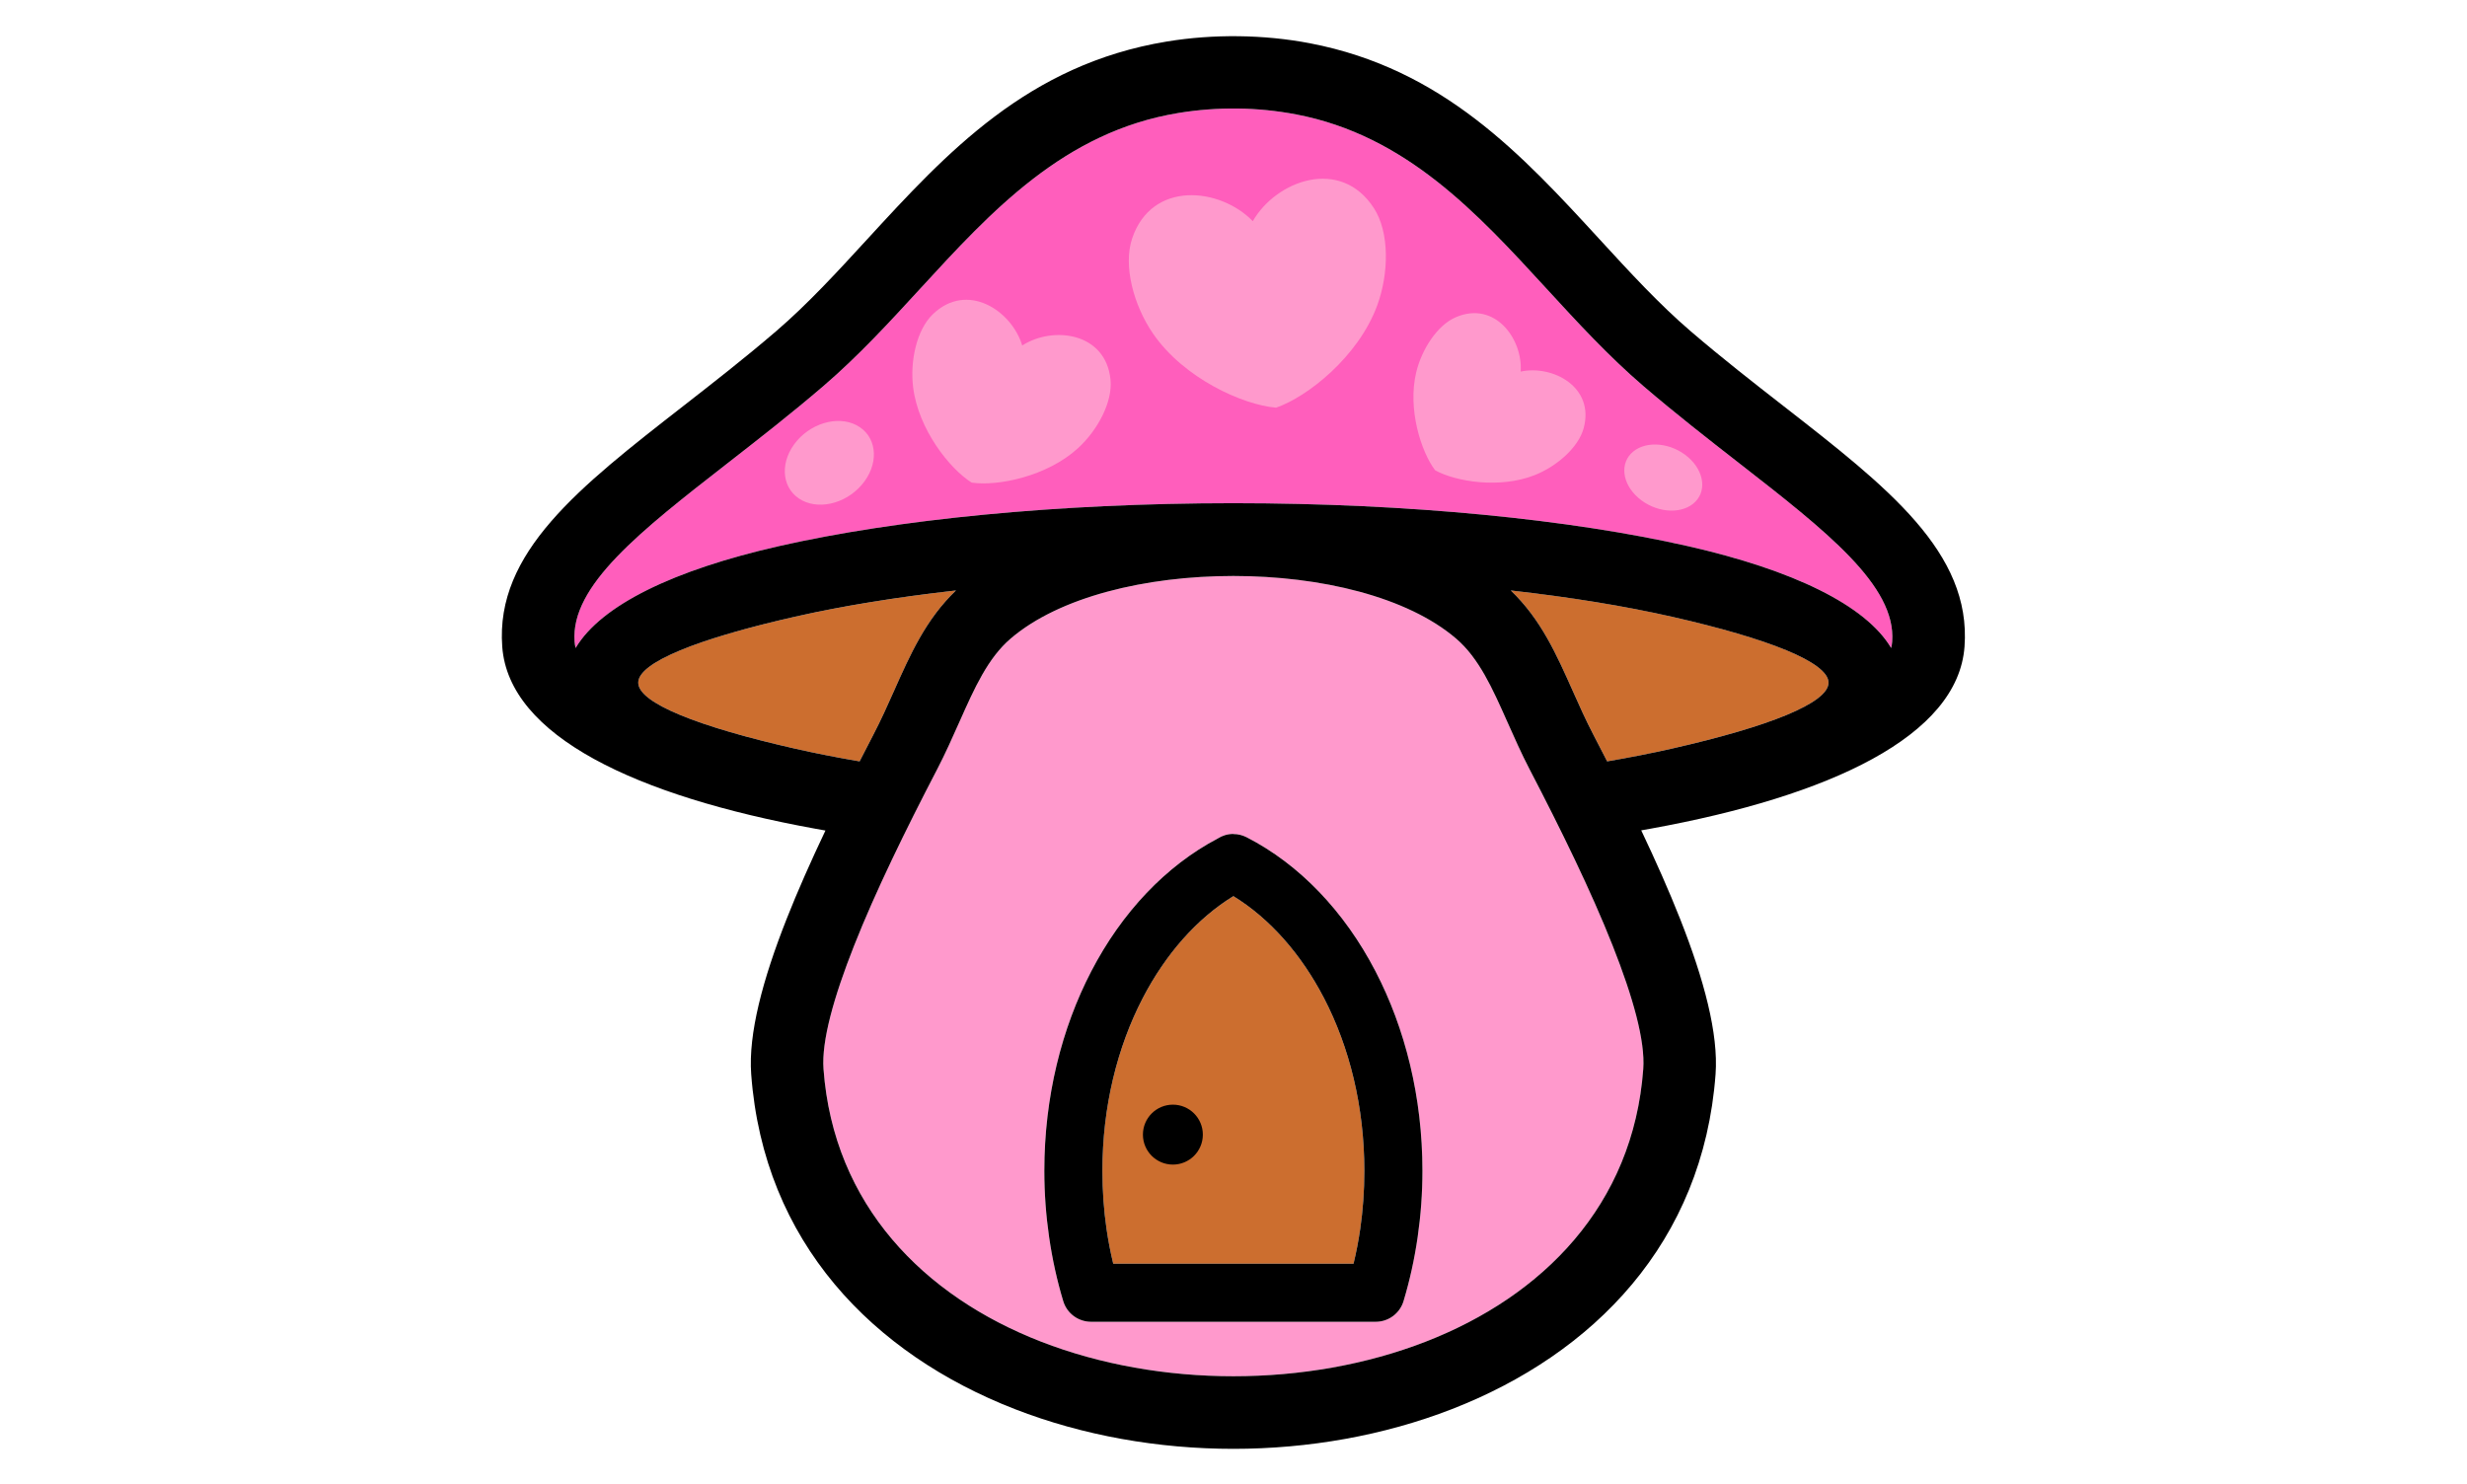
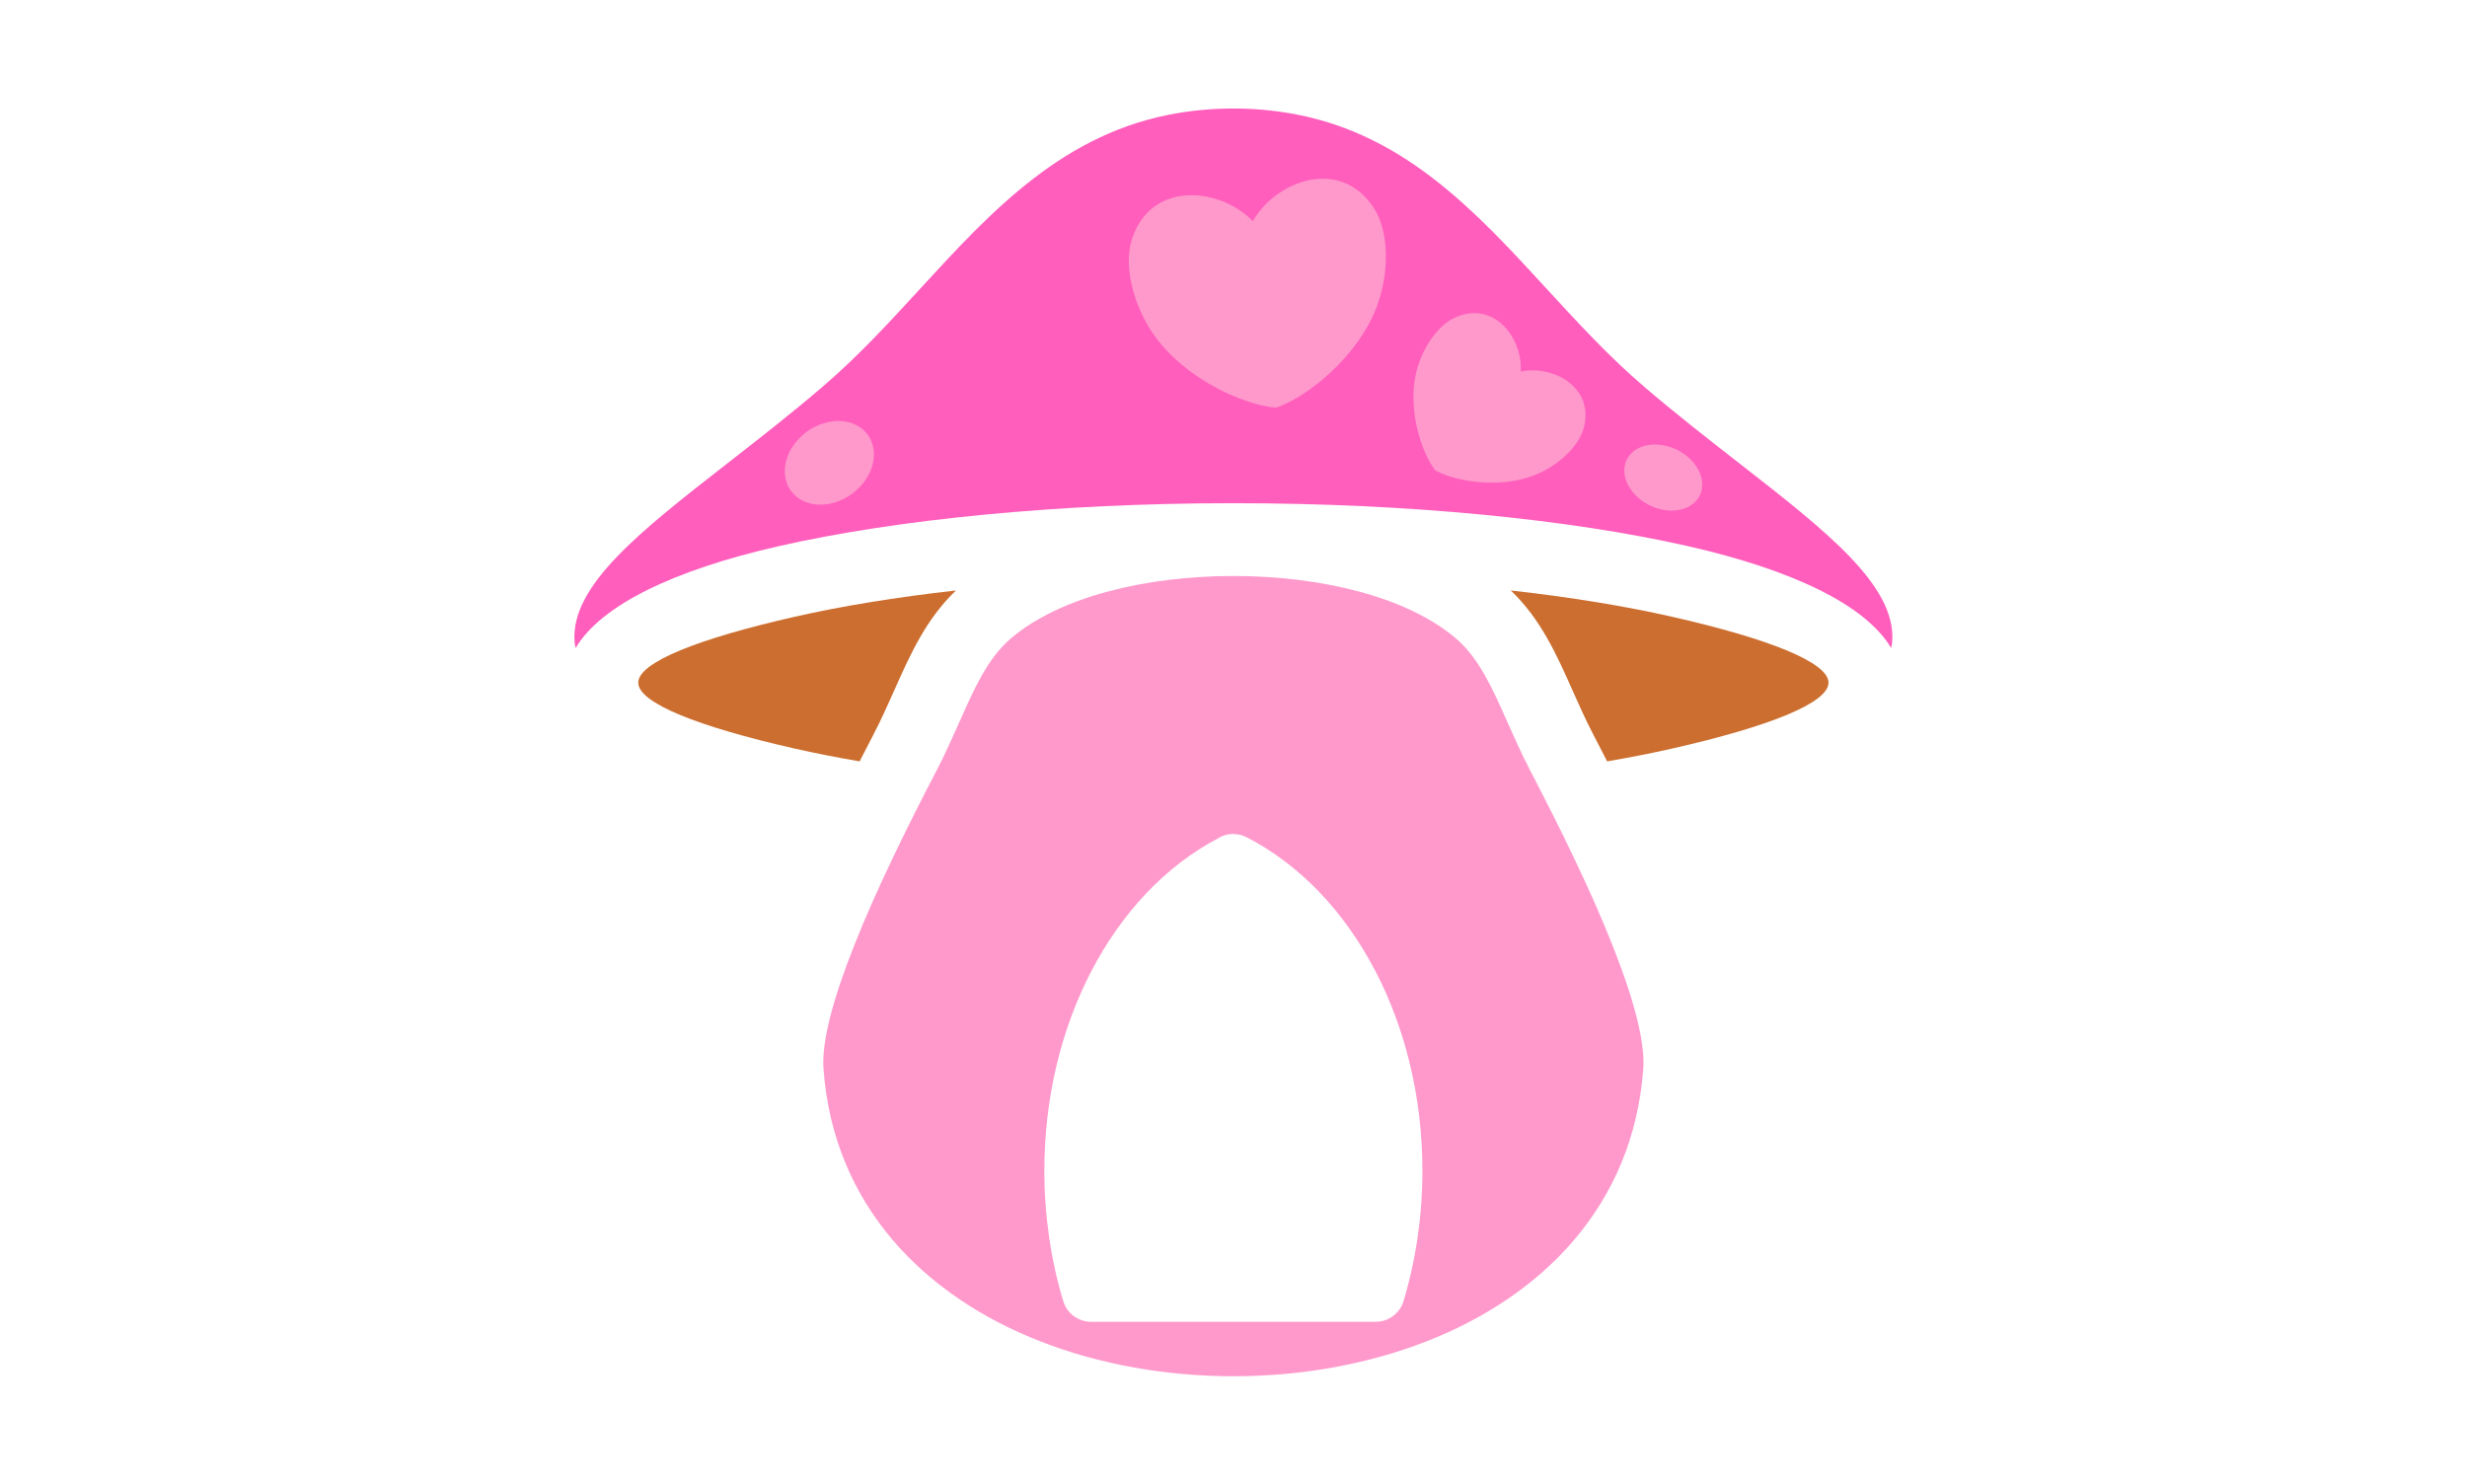
<svg xmlns="http://www.w3.org/2000/svg" xml:space="preserve" width="241mm" height="145mm" version="1.0" style="shape-rendering:geometricPrecision; text-rendering:geometricPrecision; image-rendering:optimizeQuality; fill-rule:evenodd; clip-rule:evenodd" viewBox="0 0 24100 14500">
  <defs>
    <style type="text/css">
   
    .fil3 {fill:black}
    .fil2 {fill:#CC6E2F}
    .fil1 {fill:#FF5EBC}
    .fil0 {fill:#FF99CC}
    .fil4 {fill:black;fill-rule:nonzero}
   
  </style>
  </defs>
  <g id="Layer_x0020_1">
    <g id="_105553503105664">
      <path class="fil0" d="M9872.5 6239.36c-222.94,191.11 -353.81,485.15 -497.31,807.57 -69.79,156.85 -142.09,319.28 -219.01,467.12 -307.76,591.38 -602.48,1192.95 -812.92,1725.95 -197.66,500.64 -318.79,928.87 -298.38,1205.05 98.38,1330.31 982.01,2218.74 2125.04,2662.86 579.68,225.23 1227.82,337.87 1878.97,337.87 651.15,0 1299.29,-112.63 1878.96,-337.86 1142.98,-444.11 2026.59,-1332.58 2124.97,-2662.87 20.41,-276.17 -100.73,-704.41 -298.38,-1205.05 -210.44,-533 -505.16,-1134.57 -812.92,-1725.95 -76.92,-147.84 -149.22,-310.27 -219.01,-467.12 -143.5,-322.42 -274.37,-616.47 -497.31,-807.57 -475.94,-407.98 -1320.56,-612.06 -2176.44,-612.06 -855.7,0 -1700.18,204 -2176.26,612.06zm788.18 3249.79c298.54,-574.46 727.55,-1029.52 1234.48,-1296.48 44.27,-28.55 96.98,-45.14 153.58,-45.14l0.22 0 0 1.14c43.34,-0.03 87.33,9.93 128.56,31.01 517.84,265.04 956.07,725.57 1259.5,1309.47 289.37,556.83 458.64,1228.33 458.64,1949.66 0,219.12 -16.07,435.57 -46.75,647.31 -31.18,215.29 -76.88,421.75 -135.54,617.48 -32.48,120.91 -142.83,209.92 -273.98,209.92l-2781.08 0c-121.83,0.01 -234.48,-79.05 -271.51,-201.7 -59.85,-198.16 -106.39,-407.39 -138.01,-625.7 -30.68,-211.74 -46.75,-428.19 -46.75,-647.31 0,-721.33 169.27,-1392.83 458.64,-1949.66z" />
      <path class="fil1" d="M11511.57 1103.85c-1114.94,183.77 -1824.19,956.32 -2521.12,1715.45 -304.45,331.63 -606.77,660.93 -949.47,954.69 -311.57,267.08 -631.15,516.05 -932.07,750.5 -851.73,663.56 -1536.48,1197.07 -1496.04,1743.77 1.56,21.17 5.09,42.12 10.27,62.89 248.97,-419.88 962.26,-763.38 1986.35,-995.63 1142.68,-259.14 2712.79,-419.43 4439.36,-419.43 1726.57,0 3296.68,160.29 4439.36,419.43 1024.04,232.23 1737.32,575.71 1986.33,995.57 5.2,-20.75 8.73,-41.69 10.29,-62.83 40.44,-546.7 -644.32,-1080.23 -1496.07,-1743.8 -300.91,-234.43 -620.48,-483.39 -932.04,-750.47 -342.71,-293.77 -645.02,-623.05 -949.46,-954.68 -681.02,-741.79 -1373.82,-1496.4 -2444.02,-1701.37 -189.24,-36.23 -382.21,-55.45 -572.97,-57.75 -193.16,-2.34 -388.1,12.26 -578.7,43.66z" />
      <g>
        <path class="fil2" d="M9338.94 5768.7c-586.57,66.13 -1117.7,153.11 -1574.3,256.66 -945.07,214.34 -1529.63,446.03 -1529.63,644.25 0,198.23 584.56,429.92 1529.65,644.24 197.52,44.8 409.05,86.49 632.92,124.73l0.01 0c42.88,-83.92 86.15,-167.81 129.68,-251.44 81.28,-156.19 142.91,-294.65 202.39,-428.33 164.25,-369.08 315.16,-708.09 609.28,-990.11zm6361.18 1669.88c223.87,-38.24 435.4,-79.93 632.92,-124.73 945.09,-214.32 1529.65,-446.01 1529.65,-644.24 0,-198.22 -584.56,-429.91 -1529.63,-644.25 -456.6,-103.55 -987.73,-190.53 -1574.3,-256.66 294.12,282.01 445.02,621.02 609.28,990.11 59.48,133.68 121.11,272.14 202.39,428.33 43.63,83.63 86.85,167.51 129.68,251.44l0.01 0z" />
-         <path class="fil2" d="M12048.85 8755.09c-355.31,218.49 -660.99,564.44 -885.06,995.6 -248.8,478.77 -394.35,1059.96 -394.35,1688.12 0,196.17 13.78,385.84 40.11,567.51 16.65,115.02 38.61,228.45 65.51,339.8l2347.58 0c26.9,-111.35 48.86,-224.78 65.51,-339.8 26.33,-181.67 40.11,-371.34 40.11,-567.51 0,-628.16 -145.55,-1209.35 -394.35,-1688.12 -224.07,-431.16 -529.75,-777.11 -885.06,-995.6z" />
      </g>
      <g>
        <g>
          <path class="fil0" d="M12239.44 2159.26c228.08,-395.9 856.05,-629.05 1182.08,-125.96 153.35,236.62 147.6,638.82 31.88,952.23 -184.34,499.17 -679.51,891.2 -986.21,996.94l-2.33 0.29c-323.29,-27.04 -899.68,-285.21 -1201.15,-723.7 -189.26,-275.31 -293.77,-663.73 -203.34,-930.81 192.24,-567.83 858.27,-496.32 1176.74,-168.7l2.33 -0.29z" />
-           <path class="fil0" d="M9987.25 3374.71c298.96,-191.91 815.93,-128.57 861.34,335.35 21.36,218.2 -126.3,493.89 -318.2,668.99 -305.64,278.86 -787.67,372.68 -1037.25,336.12l-1.71 -0.63c-213.6,-134.17 -519.41,-518.4 -570.94,-928.92 -32.34,-257.75 34.26,-563.33 192.13,-715.46 335.65,-323.46 770.05,-36.11 872.92,303.92l1.71 0.63z" />
          <path class="fil0" d="M14856.66 3630.05c310.55,-66.14 722.85,149.95 614.44,552.2 -50.99,189.2 -261.45,373.14 -477.16,459.01 -343.57,136.74 -776.24,63.1 -973.41,-46.22l-1.23 -1.07c-136.27,-179.59 -270.76,-597.38 -184.31,-956.91 54.28,-225.74 206.39,-460.25 386.4,-537.64 382.73,-164.57 655.31,212.77 634.04,529.57l1.23 1.06z" />
        </g>
        <ellipse class="fil0" transform="matrix(1.045 -1.21695E+000 1.246 0.847 8101.84 4521.69)" rx="285.75" ry="254" />
        <ellipse class="fil0" transform="matrix(-1.02593E+000 -8.9033E-001 -9.56569E-001 0.783 16248.5 4665.76)" rx="285.75" ry="254" />
      </g>
-       <circle class="fil3" cx="11457.85" cy="11085.24" r="292.71" />
-       <path class="fil4" d="M9872.5 6239.36c-222.94,191.11 -353.81,485.15 -497.31,807.57 -69.79,156.85 -142.09,319.28 -219.01,467.12 -307.76,591.38 -602.48,1192.95 -812.92,1725.95 -197.66,500.64 -318.79,928.87 -298.38,1205.05 98.38,1330.31 982.01,2218.74 2125.04,2662.86 579.68,225.23 1227.82,337.87 1878.97,337.87 651.15,0 1299.29,-112.63 1878.96,-337.86 1142.98,-444.11 2026.59,-1332.58 2124.97,-2662.87 20.41,-276.17 -100.73,-704.41 -298.38,-1205.05 -210.44,-533 -505.16,-1134.57 -812.92,-1725.95 -76.92,-147.84 -149.22,-310.27 -219.01,-467.12 -143.5,-322.42 -274.37,-616.47 -497.31,-807.57 -475.94,-407.98 -1320.56,-612.06 -2176.44,-612.06 -855.7,0 -1700.18,204 -2176.26,612.06zm2176.35 2515.73c-355.31,218.49 -660.99,564.44 -885.06,995.6 -248.8,478.77 -394.35,1059.96 -394.35,1688.12 0,196.17 13.78,385.84 40.11,567.51 16.65,115.02 38.61,228.45 65.51,339.8l2347.58 0c26.9,-111.35 48.86,-224.78 65.51,-339.8 26.33,-181.67 40.11,-371.34 40.11,-567.51 0,-628.16 -145.55,-1209.35 -394.35,-1688.12 -224.07,-431.16 -529.75,-777.11 -885.06,-995.6zm-1388.17 734.06c298.54,-574.46 727.55,-1029.52 1234.48,-1296.48 44.27,-28.55 96.98,-45.14 153.58,-45.14l0.22 0 0 1.14c43.34,-0.03 87.33,9.93 128.56,31.01 517.84,265.04 956.07,725.57 1259.5,1309.47 289.37,556.83 458.64,1228.33 458.64,1949.66 0,219.12 -16.07,435.57 -46.75,647.31 -31.18,215.29 -76.88,421.75 -135.54,617.48 -32.48,120.91 -142.83,209.92 -273.98,209.92l-2781.08 0c-121.83,0.01 -234.48,-79.05 -271.51,-201.7 -59.85,-198.16 -106.39,-407.39 -138.01,-625.7 -30.68,-211.74 -46.75,-428.19 -46.75,-647.31 0,-721.33 169.27,-1392.83 458.64,-1949.66zm850.89 -8385.3c-1114.94,183.77 -1824.19,956.32 -2521.12,1715.45 -304.45,331.63 -606.77,660.93 -949.47,954.69 -311.57,267.08 -631.15,516.05 -932.07,750.5 -851.73,663.56 -1536.48,1197.07 -1496.04,1743.77 1.56,21.17 5.09,42.12 10.27,62.89 248.97,-419.88 962.26,-763.38 1986.35,-995.63 1142.68,-259.14 2712.79,-419.43 4439.36,-419.43 1726.57,0 3296.68,160.29 4439.36,419.43 1024.04,232.23 1737.32,575.71 1986.33,995.57 5.2,-20.75 8.73,-41.69 10.29,-62.83 40.44,-546.7 -644.32,-1080.23 -1496.07,-1743.8 -300.91,-234.43 -620.48,-483.39 -932.04,-750.47 -342.71,-293.77 -645.02,-623.05 -949.46,-954.68 -681.02,-741.79 -1373.82,-1496.4 -2444.02,-1701.37 -189.24,-36.23 -382.21,-55.45 -572.97,-57.75 -193.16,-2.34 -388.1,12.26 -578.7,43.66zm-3447.79 7010.26c-34.03,-5.95 -67.91,-11.98 -101.55,-18.11 -1745.83,-318.08 -2991.15,-903.53 -3055.83,-1777.86 -68.09,-920.39 749.99,-1557.77 1767.55,-2350.52 288.67,-224.91 595.24,-463.77 907.13,-731.1 307.29,-263.4 596.89,-578.86 888.53,-896.53 778.26,-847.73 1570.28,-1710.46 2928.36,-1934.3 227.43,-37.46 463.45,-54.83 700.61,-51.97 237.77,2.88 472.83,25.76 697.66,68.81 1300.07,248.99 2072.53,1090.37 2831.86,1917.47 291.65,317.67 581.23,633.12 888.52,896.52 311.86,267.33 618.43,506.16 907.11,731.07 1017.57,792.77 1835.66,1430.16 1767.57,2350.55 -64.6,873.3 -1313.24,1458.94 -3062.83,1777.31 -31.59,5.74 -63.4,11.4 -95.33,17 141.77,298.58 271.56,590.74 380.67,867.12 233.39,591.13 374.58,1121.75 345.48,1515.35 -121.63,1644.59 -1192.58,2734.61 -2576.56,3272.38 -665.25,258.48 -1401.07,387.73 -2133.84,387.73 -732.77,0 -1468.58,-129.27 -2133.84,-387.75 -1384.02,-537.75 -2455.01,-1627.75 -2576.64,-3272.36 -29.1,-393.62 112.08,-924.22 345.48,-1515.35 108.73,-275.87 238.38,-567.49 379.89,-865.46zm1275.16 -2345.41c-586.57,66.13 -1117.7,153.11 -1574.3,256.66 -945.07,214.34 -1529.63,446.03 -1529.63,644.25 0,198.23 584.56,429.92 1529.65,644.24 197.52,44.8 409.05,86.49 632.92,124.73l0.01 0c42.88,-83.92 86.15,-167.81 129.68,-251.44 81.28,-156.19 142.91,-294.65 202.39,-428.33 164.25,-369.08 315.16,-708.09 609.28,-990.11zm6361.18 1669.88c223.87,-38.24 435.4,-79.93 632.92,-124.73 945.09,-214.32 1529.65,-446.01 1529.65,-644.24 0,-198.22 -584.56,-429.91 -1529.63,-644.25 -456.6,-103.55 -987.73,-190.53 -1574.3,-256.66 294.12,282.01 445.02,621.02 609.28,990.11 59.48,133.68 121.11,272.14 202.39,428.33 43.63,83.63 86.85,167.51 129.68,251.44l0.01 0z" />
    </g>
  </g>
</svg>